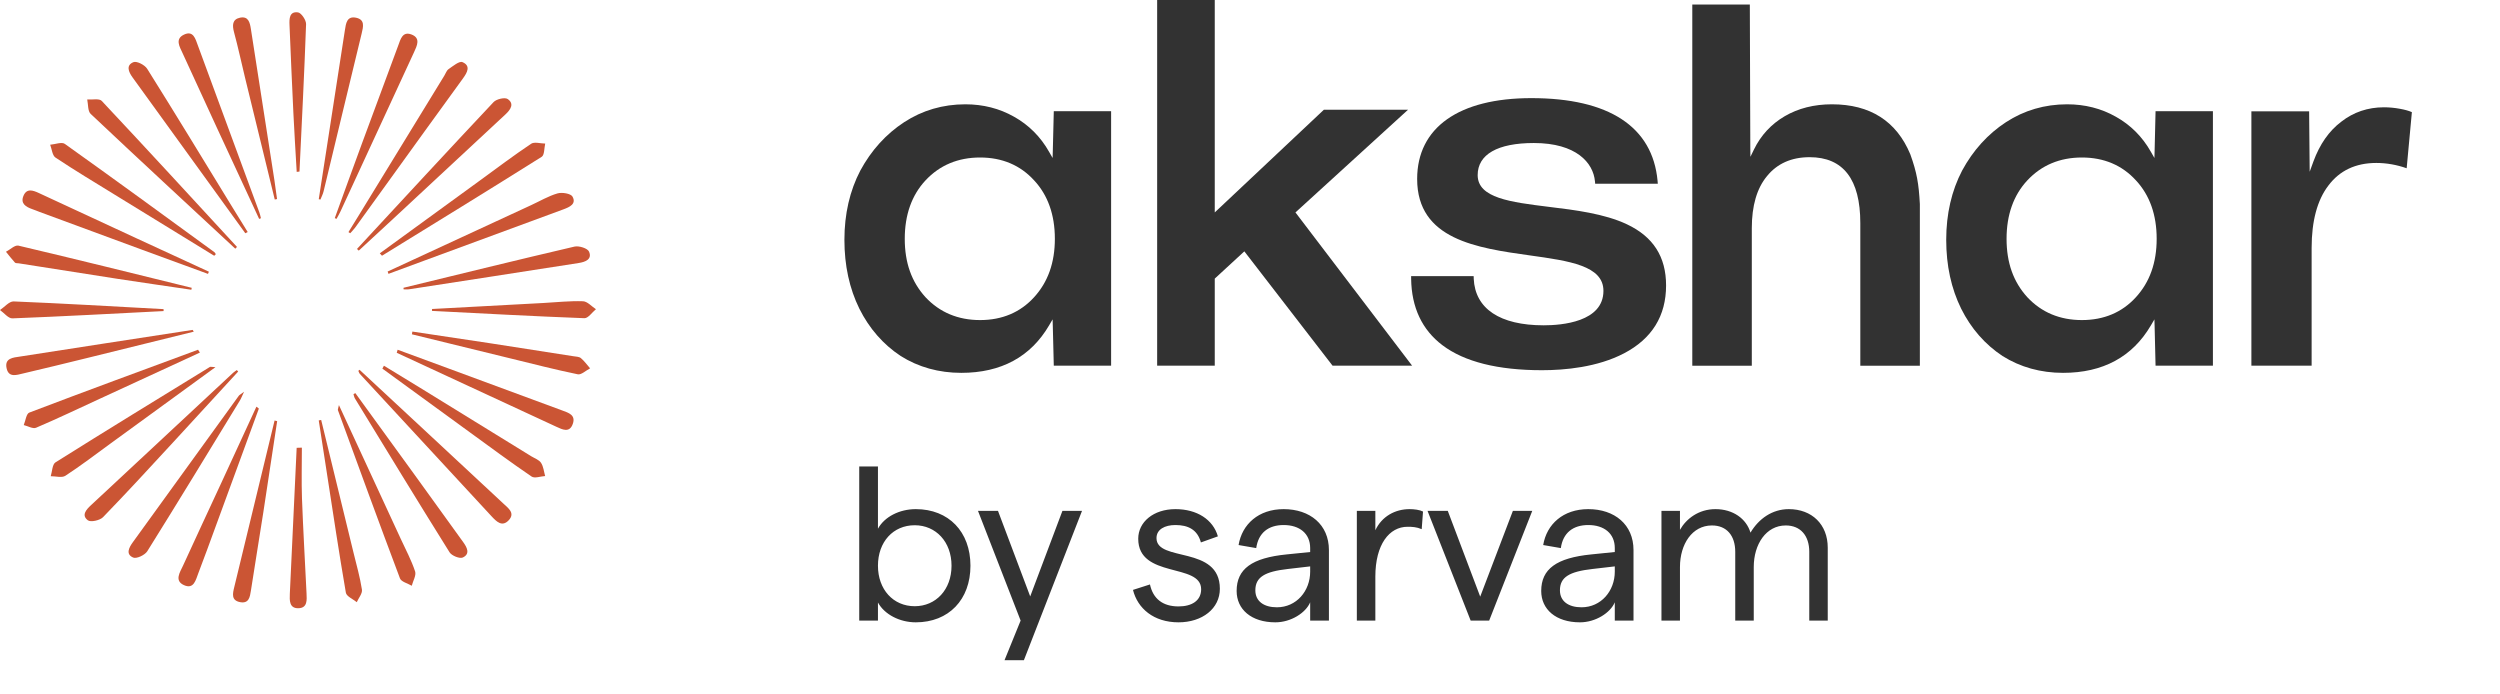
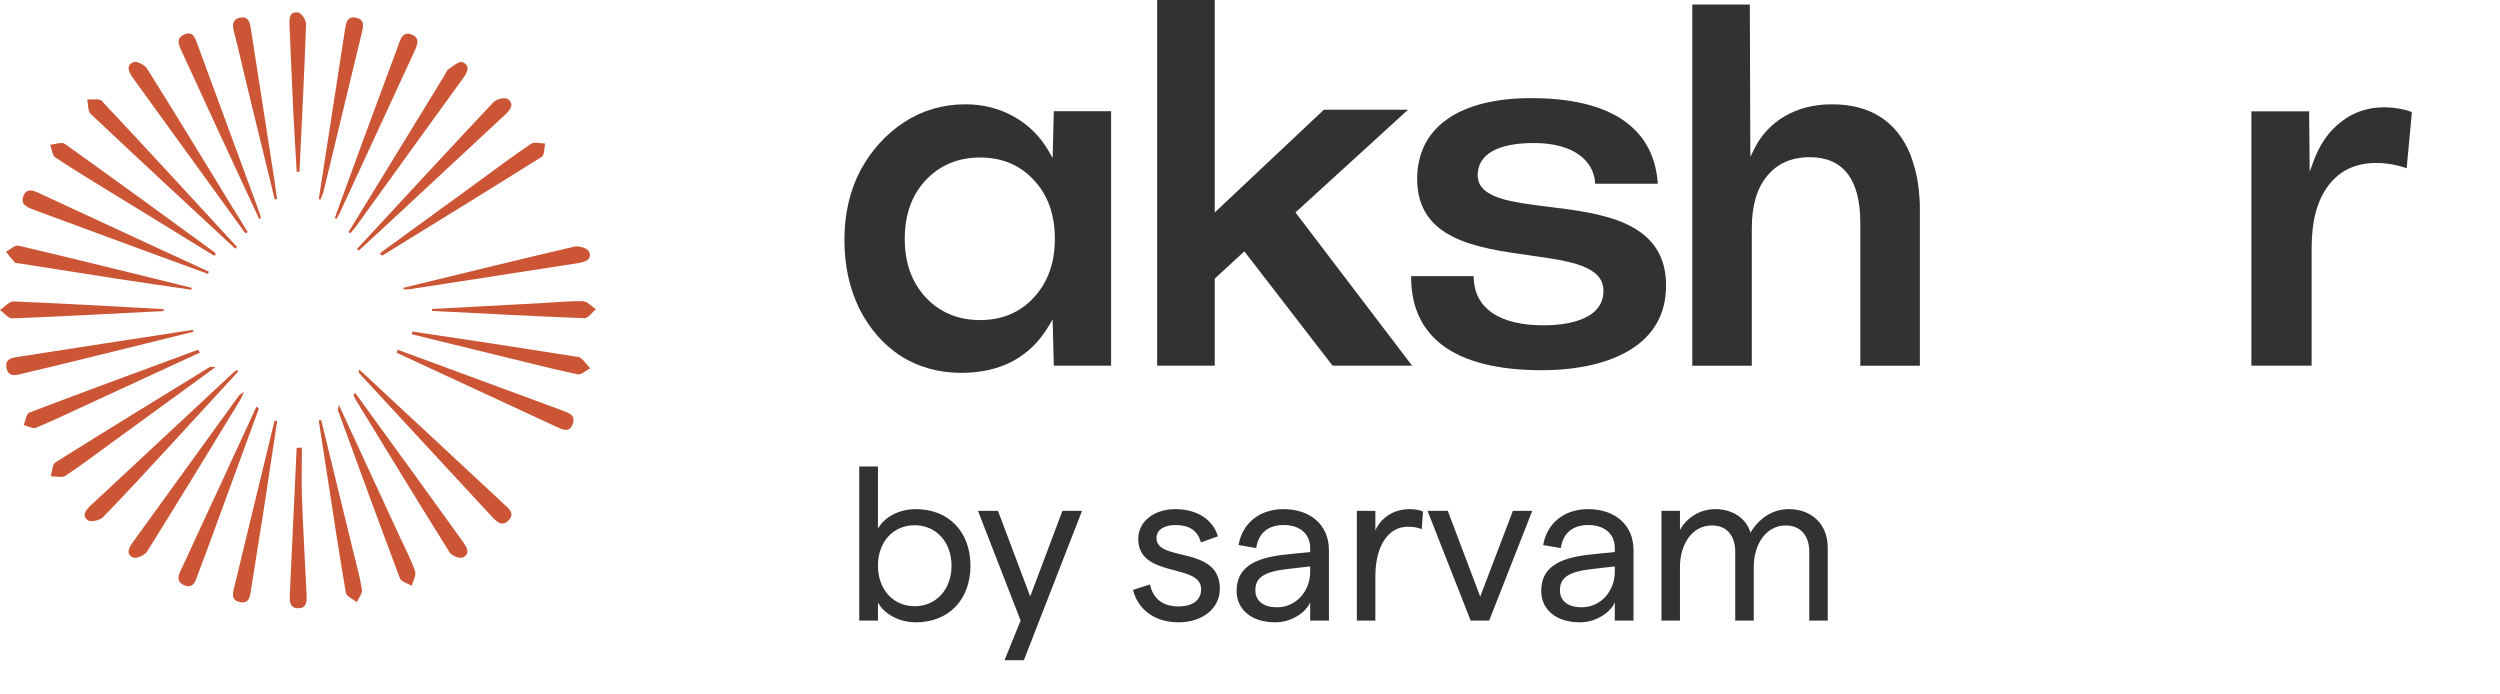
<svg xmlns="http://www.w3.org/2000/svg" width="72" height="20" viewBox="0 0 72 20" fill="none">
  <g clip-path="url(#clip0_130_59)">
    <path d="M10.281 7.17C11.59 5.758 12.895 4.343 14.215 2.94C14.297 2.853 14.54 2.796 14.621 2.852C14.82 2.988 14.704 3.157 14.562 3.29C13.485 4.291 12.409 5.293 11.333 6.293C11 6.603 10.665 6.91 10.332 7.218L10.281 7.171V7.17Z" fill="#CB5534" />
    <path d="M10.355 10.65C11.017 11.265 11.678 11.879 12.339 12.494C13.061 13.166 13.783 13.837 14.505 14.51C14.642 14.638 14.839 14.777 14.655 14.979C14.459 15.193 14.294 15.016 14.153 14.865C12.89 13.501 11.628 12.136 10.366 10.771C10.344 10.747 10.336 10.711 10.32 10.681C10.332 10.671 10.343 10.66 10.354 10.65H10.355Z" fill="#CB5534" />
    <path d="M6.86 10.7C6.248 11.367 5.636 12.036 5.021 12.701C4.341 13.437 3.664 14.176 2.967 14.895C2.877 14.987 2.613 15.046 2.531 14.985C2.337 14.84 2.483 14.677 2.621 14.549C3.985 13.278 5.349 12.007 6.713 10.737C6.746 10.707 6.785 10.684 6.821 10.658C6.833 10.672 6.847 10.687 6.86 10.701V10.7Z" fill="#CB5534" />
    <path d="M6.776 7.162C5.386 5.871 3.992 4.583 2.612 3.281C2.525 3.199 2.542 3.006 2.512 2.865C2.654 2.876 2.858 2.829 2.93 2.906C4.237 4.299 5.53 5.706 6.825 7.111C6.809 7.128 6.793 7.145 6.777 7.162H6.776Z" fill="#CB5534" />
    <path d="M10.035 6.685C10.13 6.53 10.226 6.375 10.322 6.22C11.147 4.873 11.972 3.525 12.797 2.178C12.837 2.113 12.863 2.028 12.92 1.99C13.046 1.904 13.228 1.751 13.318 1.789C13.566 1.894 13.456 2.089 13.336 2.255C12.972 2.756 12.608 3.257 12.245 3.76C11.572 4.692 10.9 5.626 10.226 6.558C10.184 6.614 10.133 6.664 10.087 6.717C10.07 6.706 10.053 6.696 10.036 6.685H10.035Z" fill="#CB5534" />
    <path d="M7.064 6.716C5.981 5.22 4.9 3.725 3.817 2.229C3.703 2.071 3.621 1.879 3.844 1.79C3.939 1.752 4.169 1.87 4.238 1.98C5.045 3.266 5.832 4.563 6.625 5.858C6.794 6.133 6.964 6.408 7.134 6.683C7.111 6.694 7.088 6.705 7.064 6.718V6.716Z" fill="#CB5534" />
    <path d="M10.938 7.296C11.898 6.598 12.857 5.899 13.818 5.201C14.308 4.844 14.793 4.478 15.297 4.14C15.392 4.078 15.565 4.134 15.702 4.135C15.671 4.266 15.683 4.465 15.601 4.516C14.074 5.476 12.537 6.419 11.001 7.365C10.979 7.342 10.959 7.319 10.938 7.296H10.938Z" fill="#CB5534" />
    <path d="M7.029 11.283C6.965 11.418 6.942 11.482 6.906 11.539C6.022 12.987 5.14 14.438 4.241 15.877C4.172 15.986 3.933 16.099 3.837 16.058C3.611 15.962 3.716 15.769 3.825 15.617C4.841 14.21 5.858 12.805 6.876 11.4C6.895 11.373 6.93 11.358 7.028 11.283H7.029Z" fill="#CB5534" />
    <path d="M6.169 7.366C5.213 6.779 4.257 6.193 3.301 5.605C2.731 5.254 2.155 4.909 1.598 4.538C1.506 4.477 1.494 4.295 1.445 4.168C1.589 4.157 1.778 4.08 1.867 4.144C3.31 5.172 4.74 6.217 6.171 7.26C6.191 7.274 6.201 7.3 6.216 7.32C6.2 7.336 6.184 7.351 6.169 7.367V7.366Z" fill="#CB5534" />
-     <path d="M11.058 10.533C11.408 10.746 11.758 10.958 12.107 11.173C13.172 11.829 14.238 12.485 15.303 13.142C15.4 13.201 15.526 13.243 15.582 13.33C15.652 13.437 15.664 13.582 15.7 13.71C15.569 13.718 15.397 13.784 15.311 13.725C14.706 13.313 14.116 12.876 13.522 12.444C12.685 11.836 11.848 11.225 11.012 10.616C11.027 10.588 11.042 10.56 11.057 10.533H11.058Z" fill="#CB5534" />
    <path d="M6.205 10.574C5.157 11.336 4.168 12.057 3.178 12.777C2.749 13.09 2.326 13.413 1.883 13.702C1.782 13.768 1.603 13.714 1.461 13.715C1.504 13.579 1.505 13.374 1.598 13.316C3.073 12.389 4.56 11.48 6.045 10.568C6.062 10.558 6.091 10.569 6.206 10.574H6.205Z" fill="#CB5534" />
    <path d="M10.234 11.322C10.803 12.106 11.372 12.889 11.94 13.673C12.408 14.319 12.873 14.966 13.34 15.613C13.452 15.768 13.548 15.952 13.329 16.056C13.241 16.098 13.009 16.005 12.948 15.907C12.029 14.437 11.127 12.955 10.222 11.476C10.2 11.439 10.193 11.393 10.18 11.351L10.234 11.322V11.322Z" fill="#CB5534" />
    <path d="M5.99 7.888C5.343 7.651 4.696 7.415 4.05 7.177C3.08 6.821 2.11 6.462 1.141 6.104C1.07 6.078 1.001 6.047 0.929 6.023C0.747 5.959 0.583 5.864 0.675 5.642C0.768 5.414 0.951 5.481 1.121 5.56C2.06 5.997 2.998 6.432 3.937 6.866C4.63 7.187 5.323 7.506 6.016 7.825C6.007 7.846 5.998 7.867 5.99 7.888Z" fill="#CB5534" />
-     <path d="M11.164 7.82C12.541 7.183 13.918 6.546 15.295 5.909C15.548 5.793 15.792 5.647 16.056 5.57C16.187 5.532 16.439 5.574 16.488 5.662C16.607 5.874 16.403 5.964 16.23 6.028C14.89 6.523 13.549 7.016 12.208 7.51C11.868 7.635 11.528 7.762 11.188 7.887C11.18 7.865 11.172 7.842 11.164 7.819V7.82Z" fill="#CB5534" />
    <path d="M9.641 6.283C9.903 5.562 10.163 4.841 10.428 4.122C10.774 3.183 11.123 2.247 11.47 1.308C11.536 1.129 11.592 0.899 11.845 0.991C12.124 1.094 12.01 1.316 11.925 1.502C11.221 3.031 10.514 4.56 9.807 6.087C9.773 6.161 9.731 6.231 9.692 6.303C9.675 6.296 9.657 6.289 9.641 6.282V6.283Z" fill="#CB5534" />
    <path d="M7.463 6.304C7.055 5.424 6.646 4.544 6.239 3.664C5.91 2.952 5.584 2.239 5.256 1.526C5.171 1.342 5.037 1.124 5.295 0.999C5.571 0.865 5.63 1.126 5.699 1.31C6.291 2.912 6.88 4.514 7.469 6.117C7.489 6.171 7.5 6.229 7.515 6.285C7.498 6.291 7.481 6.297 7.463 6.304Z" fill="#CB5534" />
    <path d="M7.455 11.768C6.96 13.121 6.464 14.473 5.968 15.825C5.885 16.05 5.801 16.276 5.715 16.5C5.639 16.696 5.586 16.984 5.296 16.851C5.014 16.722 5.185 16.479 5.271 16.291C5.629 15.508 5.993 14.728 6.355 13.947C6.699 13.203 7.042 12.457 7.385 11.712C7.408 11.731 7.431 11.749 7.455 11.767V11.768Z" fill="#CB5534" />
    <path d="M11.452 10.072C11.945 10.254 12.436 10.435 12.928 10.616C14.017 11.018 15.105 11.421 16.194 11.822C16.377 11.889 16.586 11.953 16.497 12.207C16.403 12.476 16.198 12.371 16.026 12.292C14.492 11.582 12.959 10.871 11.426 10.16C11.434 10.131 11.443 10.101 11.452 10.072H11.452Z" fill="#CB5534" />
    <path d="M9.761 11.666C10.375 12.995 10.959 14.257 11.542 15.52C11.685 15.83 11.848 16.134 11.955 16.456C11.993 16.571 11.894 16.731 11.859 16.87C11.742 16.8 11.557 16.757 11.519 16.657C10.912 15.047 10.323 13.429 9.732 11.813C9.725 11.793 9.741 11.766 9.761 11.665V11.666Z" fill="#CB5534" />
-     <path d="M5.758 10.154C4.795 10.598 3.833 11.043 2.87 11.486C2.261 11.767 1.656 12.056 1.039 12.319C0.948 12.358 0.803 12.271 0.684 12.242C0.735 12.119 0.757 11.915 0.843 11.883C2.459 11.267 4.082 10.672 5.704 10.072C5.721 10.098 5.739 10.126 5.756 10.153L5.758 10.154Z" fill="#CB5534" />
+     <path d="M5.758 10.154C4.795 10.598 3.833 11.043 2.87 11.486C2.261 11.767 1.656 12.056 1.039 12.319C0.948 12.358 0.803 12.271 0.684 12.242C0.735 12.119 0.757 11.915 0.843 11.883C2.459 11.267 4.082 10.672 5.704 10.072C5.721 10.098 5.739 10.126 5.756 10.153L5.758 10.154" fill="#CB5534" />
    <path d="M11.621 8.288C13.261 7.89 14.901 7.485 16.545 7.102C16.673 7.072 16.923 7.151 16.964 7.246C17.062 7.47 16.852 7.546 16.67 7.574C15.037 7.83 13.405 8.081 11.772 8.333C11.723 8.34 11.673 8.333 11.623 8.333C11.623 8.318 11.622 8.303 11.621 8.288V8.288Z" fill="#CB5534" />
    <path d="M5.511 8.345C4.802 8.241 4.092 8.138 3.383 8.03C2.436 7.884 1.488 7.733 0.541 7.584C0.503 7.578 0.451 7.585 0.431 7.563C0.339 7.463 0.257 7.356 0.172 7.251C0.292 7.188 0.429 7.051 0.53 7.074C2.197 7.467 3.859 7.88 5.522 8.289L5.511 8.345Z" fill="#CB5534" />
    <path d="M5.581 9.552C4.553 9.805 3.526 10.06 2.499 10.313C1.887 10.463 1.274 10.614 0.66 10.757C0.481 10.799 0.252 10.882 0.191 10.611C0.122 10.31 0.387 10.298 0.575 10.269C2.232 10.009 3.89 9.757 5.548 9.501C5.559 9.519 5.57 9.536 5.581 9.553L5.581 9.552Z" fill="#CB5534" />
    <path d="M9.18 5.737C9.257 5.241 9.334 4.745 9.411 4.249C9.585 3.122 9.76 1.996 9.933 0.869C9.963 0.673 9.99 0.453 10.258 0.511C10.516 0.567 10.463 0.769 10.415 0.968C10.047 2.48 9.686 3.993 9.321 5.505C9.302 5.588 9.26 5.667 9.228 5.747C9.212 5.744 9.196 5.74 9.18 5.737Z" fill="#CB5534" />
    <path d="M7.913 5.746C7.629 4.582 7.344 3.418 7.061 2.253C6.953 1.811 6.859 1.366 6.74 0.927C6.686 0.726 6.689 0.556 6.914 0.509C7.153 0.461 7.196 0.644 7.226 0.837C7.449 2.288 7.677 3.739 7.903 5.19C7.931 5.371 7.954 5.552 7.979 5.733C7.957 5.737 7.935 5.742 7.914 5.746H7.913Z" fill="#CB5534" />
    <path d="M11.876 9.549C12.624 9.661 13.371 9.771 14.118 9.886C14.916 10.008 15.715 10.134 16.512 10.259C16.587 10.271 16.679 10.271 16.73 10.314C16.83 10.398 16.908 10.509 16.995 10.608C16.876 10.669 16.743 10.8 16.641 10.78C15.998 10.648 15.362 10.484 14.724 10.328C13.77 10.096 12.817 9.861 11.863 9.628C11.868 9.601 11.872 9.574 11.876 9.548V9.549Z" fill="#CB5534" />
    <path d="M7.982 12.13C7.849 13.004 7.719 13.88 7.584 14.753C7.467 15.505 7.343 16.255 7.227 17.006C7.198 17.194 7.169 17.386 6.922 17.343C6.652 17.295 6.7 17.098 6.749 16.899C7.138 15.303 7.523 13.707 7.908 12.111C7.933 12.117 7.957 12.123 7.982 12.129V12.13Z" fill="#CB5534" />
    <path d="M9.25 12.095C9.56 13.368 9.871 14.64 10.18 15.912C10.267 16.268 10.368 16.622 10.424 16.982C10.441 17.092 10.328 17.222 10.275 17.343C10.166 17.253 9.979 17.176 9.961 17.07C9.763 15.925 9.592 14.774 9.414 13.625C9.335 13.119 9.257 12.614 9.18 12.108C9.203 12.104 9.226 12.1 9.25 12.095Z" fill="#CB5534" />
    <path d="M12.442 8.899C13.513 8.841 14.582 8.784 15.653 8.726C16.032 8.705 16.411 8.663 16.789 8.676C16.916 8.68 17.039 8.824 17.163 8.905C17.052 8.996 16.938 9.169 16.83 9.164C15.366 9.109 13.903 9.028 12.441 8.954C12.441 8.935 12.443 8.916 12.443 8.898L12.442 8.899Z" fill="#CB5534" />
    <path d="M4.712 8.959C3.26 9.033 1.809 9.113 0.357 9.169C0.241 9.174 0.119 9.013 0 8.929C0.131 8.842 0.265 8.677 0.392 8.681C1.832 8.74 3.272 8.825 4.711 8.903C4.711 8.923 4.711 8.941 4.712 8.96V8.959Z" fill="#CB5534" />
    <path d="M8.694 12.893C8.694 13.38 8.68 13.869 8.697 14.355C8.731 15.265 8.784 16.174 8.828 17.084C8.837 17.275 8.86 17.51 8.595 17.517C8.331 17.524 8.338 17.293 8.347 17.098C8.412 15.698 8.479 14.298 8.544 12.897C8.595 12.896 8.644 12.894 8.694 12.892V12.893Z" fill="#CB5534" />
    <path d="M8.545 4.95C8.513 4.389 8.477 3.827 8.45 3.265C8.409 2.418 8.373 1.571 8.338 0.724C8.33 0.542 8.332 0.321 8.583 0.357C8.678 0.371 8.819 0.58 8.815 0.696C8.765 2.111 8.692 3.526 8.625 4.941C8.599 4.944 8.573 4.947 8.546 4.95H8.545Z" fill="#CB5534" />
  </g>
  <path d="M55.292 10.533V6.571V5.877C55.26 5.291 55.207 4.973 55.017 4.444C54.619 3.488 53.86 3.004 52.76 3.004C52.246 3.004 51.79 3.119 51.4 3.347C51.012 3.574 50.714 3.896 50.516 4.302L50.412 4.516L50.409 4.277L50.395 0.131H48.738V10.533H50.452V6.571C50.452 5.927 50.598 5.423 50.888 5.074C51.181 4.711 51.594 4.527 52.117 4.527C53.086 4.527 53.577 5.165 53.577 6.425V10.533H55.292Z" fill="#323232" />
-   <path d="M62.08 3.203L62.053 4.345L62.047 4.55L61.946 4.373C61.699 3.936 61.359 3.597 60.933 3.36C60.517 3.124 60.046 3.004 59.533 3.004C58.888 3.004 58.295 3.178 57.773 3.518C57.249 3.861 56.825 4.329 56.51 4.911C56.206 5.491 56.051 6.163 56.051 6.906C56.051 7.649 56.196 8.31 56.482 8.891C56.767 9.461 57.168 9.919 57.671 10.252C58.183 10.574 58.77 10.738 59.416 10.738C60.565 10.738 61.415 10.278 61.947 9.369L62.047 9.198L62.053 9.396L62.08 10.532H63.732V3.203H62.08ZM61.515 8.559C61.117 8.997 60.593 9.218 59.958 9.218C59.324 9.218 58.796 8.997 58.387 8.56C57.985 8.118 57.789 7.568 57.789 6.877C57.789 6.187 57.991 5.619 58.387 5.195C58.795 4.758 59.324 4.536 59.958 4.536C60.593 4.536 61.117 4.758 61.515 5.195C61.911 5.62 62.112 6.186 62.112 6.877C62.112 7.569 61.911 8.125 61.515 8.559Z" fill="#323232" />
  <path d="M69.462 3.23L69.312 4.846C69.026 4.745 68.732 4.693 68.437 4.693C67.843 4.693 67.379 4.913 67.056 5.346C66.736 5.765 66.575 6.368 66.575 7.141V10.532H64.84V3.207H66.503L66.516 4.633L66.519 4.946L66.626 4.652C66.807 4.157 67.076 3.77 67.43 3.504C67.78 3.231 68.193 3.09 68.657 3.09C68.81 3.09 68.965 3.105 69.117 3.133C69.258 3.158 69.374 3.191 69.463 3.23H69.462Z" fill="#323232" />
  <path d="M30.349 3.203L30.321 4.345L30.315 4.55L30.214 4.373C29.967 3.936 29.627 3.597 29.201 3.36C28.785 3.124 28.314 3.004 27.802 3.004C27.156 3.004 26.563 3.178 26.041 3.518C25.517 3.861 25.093 4.329 24.778 4.911C24.474 5.491 24.319 6.163 24.319 6.906C24.319 7.649 24.464 8.31 24.75 8.891C25.035 9.461 25.436 9.919 25.939 10.252C26.451 10.574 27.038 10.738 27.684 10.738C28.832 10.738 29.683 10.278 30.215 9.369L30.315 9.198L30.321 9.396L30.349 10.532H32V3.203H30.349ZM29.783 8.559C29.385 8.997 28.861 9.218 28.226 9.218C27.592 9.218 27.064 8.997 26.655 8.56C26.253 8.118 26.057 7.568 26.057 6.877C26.057 6.187 26.259 5.619 26.655 5.195C27.063 4.758 27.592 4.536 28.226 4.536C28.861 4.536 29.385 4.758 29.783 5.195C30.179 5.62 30.38 6.186 30.38 6.877C30.38 7.569 30.179 8.125 29.783 8.559Z" fill="#323232" />
  <path d="M34.985 10.532V8.024L35.837 7.239L38.378 10.532H40.669L37.309 6.118L40.552 3.16H38.128L34.985 6.118V0H33.326V10.532H34.985Z" fill="#323232" />
  <path d="M47.983 8.222C47.983 9.098 47.576 9.755 46.774 10.175C46.005 10.578 45.064 10.662 44.409 10.662C43.139 10.662 42.174 10.42 41.542 9.942C40.955 9.498 40.652 8.854 40.641 8.03V8.004L40.64 7.953H42.441L42.443 8.002V8.025C42.482 8.892 43.197 9.369 44.459 9.369C44.977 9.369 46.179 9.273 46.179 8.376C46.179 7.652 45.198 7.515 44.063 7.356C42.54 7.143 40.814 6.901 40.814 5.155C40.814 3.675 42.013 2.826 44.103 2.826C46.338 2.826 47.594 3.65 47.738 5.208L47.74 5.236L47.745 5.292H45.941L45.937 5.245L45.935 5.223C45.886 4.689 45.398 4.119 44.174 4.119C43.131 4.119 42.557 4.447 42.557 5.043C42.557 5.705 43.506 5.821 44.605 5.957C45.356 6.048 46.207 6.153 46.856 6.46C47.614 6.818 47.983 7.395 47.983 8.222Z" fill="#323232" />
  <path d="M26.375 17.923C25.912 17.923 25.473 17.697 25.285 17.352V17.873H24.746V13.434H25.285V15.227C25.473 14.883 25.905 14.663 26.375 14.663C27.322 14.663 27.949 15.315 27.949 16.293C27.949 17.271 27.322 17.923 26.375 17.923ZM26.344 17.459C26.952 17.459 27.404 16.983 27.404 16.293C27.404 15.604 26.952 15.127 26.344 15.127C25.724 15.127 25.285 15.604 25.285 16.293C25.285 16.976 25.724 17.459 26.344 17.459ZM28.93 19.014L29.394 17.873L28.166 14.713H28.742L29.67 17.177L30.598 14.713H31.162L29.488 19.014H28.93ZM33.941 17.923C33.226 17.923 32.762 17.522 32.63 16.989L33.119 16.832C33.207 17.24 33.483 17.465 33.941 17.465C34.329 17.465 34.593 17.296 34.593 16.97C34.593 16.205 32.781 16.669 32.781 15.516C32.781 15.033 33.22 14.663 33.853 14.663C34.473 14.663 34.937 14.964 35.075 15.447L34.586 15.622C34.486 15.252 34.216 15.121 33.853 15.121C33.546 15.121 33.307 15.246 33.307 15.497C33.307 16.199 35.132 15.697 35.132 16.957C35.132 17.528 34.624 17.923 33.941 17.923ZM36.73 17.923C36.035 17.923 35.615 17.547 35.615 17.02C35.615 16.387 36.053 16.067 37.056 15.967L37.733 15.898V15.785C37.733 15.365 37.426 15.121 36.969 15.121C36.53 15.121 36.242 15.346 36.179 15.785L35.671 15.697C35.771 15.096 36.248 14.663 36.969 14.663C37.727 14.663 38.273 15.108 38.273 15.842V17.873H37.733V17.346C37.608 17.647 37.182 17.923 36.73 17.923ZM37.733 16.312L37.088 16.387C36.429 16.462 36.154 16.619 36.154 17.001C36.154 17.315 36.398 17.49 36.774 17.49C37.339 17.49 37.733 17.02 37.733 16.462V16.312ZM39.077 17.873V14.713H39.61V15.271C39.798 14.87 40.181 14.663 40.594 14.663C40.726 14.663 40.883 14.682 40.983 14.732L40.945 15.24C40.801 15.177 40.669 15.171 40.538 15.171C40.011 15.171 39.61 15.679 39.61 16.607V17.873H39.077ZM42.355 17.873L41.113 14.713H41.696L42.63 17.183L43.571 14.713H44.129L42.888 17.873H42.355ZM45.503 17.923C44.807 17.923 44.387 17.547 44.387 17.02C44.387 16.387 44.826 16.067 45.829 15.967L46.506 15.898V15.785C46.506 15.365 46.199 15.121 45.742 15.121C45.303 15.121 45.014 15.346 44.952 15.785L44.444 15.697C44.544 15.096 45.02 14.663 45.742 14.663C46.5 14.663 47.045 15.108 47.045 15.842V17.873H46.506V17.346C46.381 17.647 45.955 17.923 45.503 17.923ZM46.506 16.312L45.861 16.387C45.202 16.462 44.926 16.619 44.926 17.001C44.926 17.315 45.171 17.49 45.547 17.49C46.111 17.49 46.506 17.02 46.506 16.462V16.312ZM47.85 17.873V14.713H48.383V15.259C48.565 14.939 48.922 14.663 49.405 14.663C49.912 14.663 50.295 14.939 50.414 15.34C50.652 14.939 51.041 14.663 51.517 14.663C52.182 14.663 52.639 15.102 52.639 15.773V17.873H52.107V15.892C52.107 15.428 51.856 15.133 51.429 15.133C50.865 15.133 50.508 15.672 50.508 16.331V17.873H49.975V15.892C49.975 15.428 49.731 15.133 49.304 15.133C48.734 15.133 48.383 15.672 48.383 16.331V17.873H47.85Z" fill="#323232" />
  <defs>
    <clipPath id="clip0_130_59">
      <rect width="17.167" height="17.167" fill="white" transform="translate(0 0.353)" />
    </clipPath>
  </defs>
</svg>